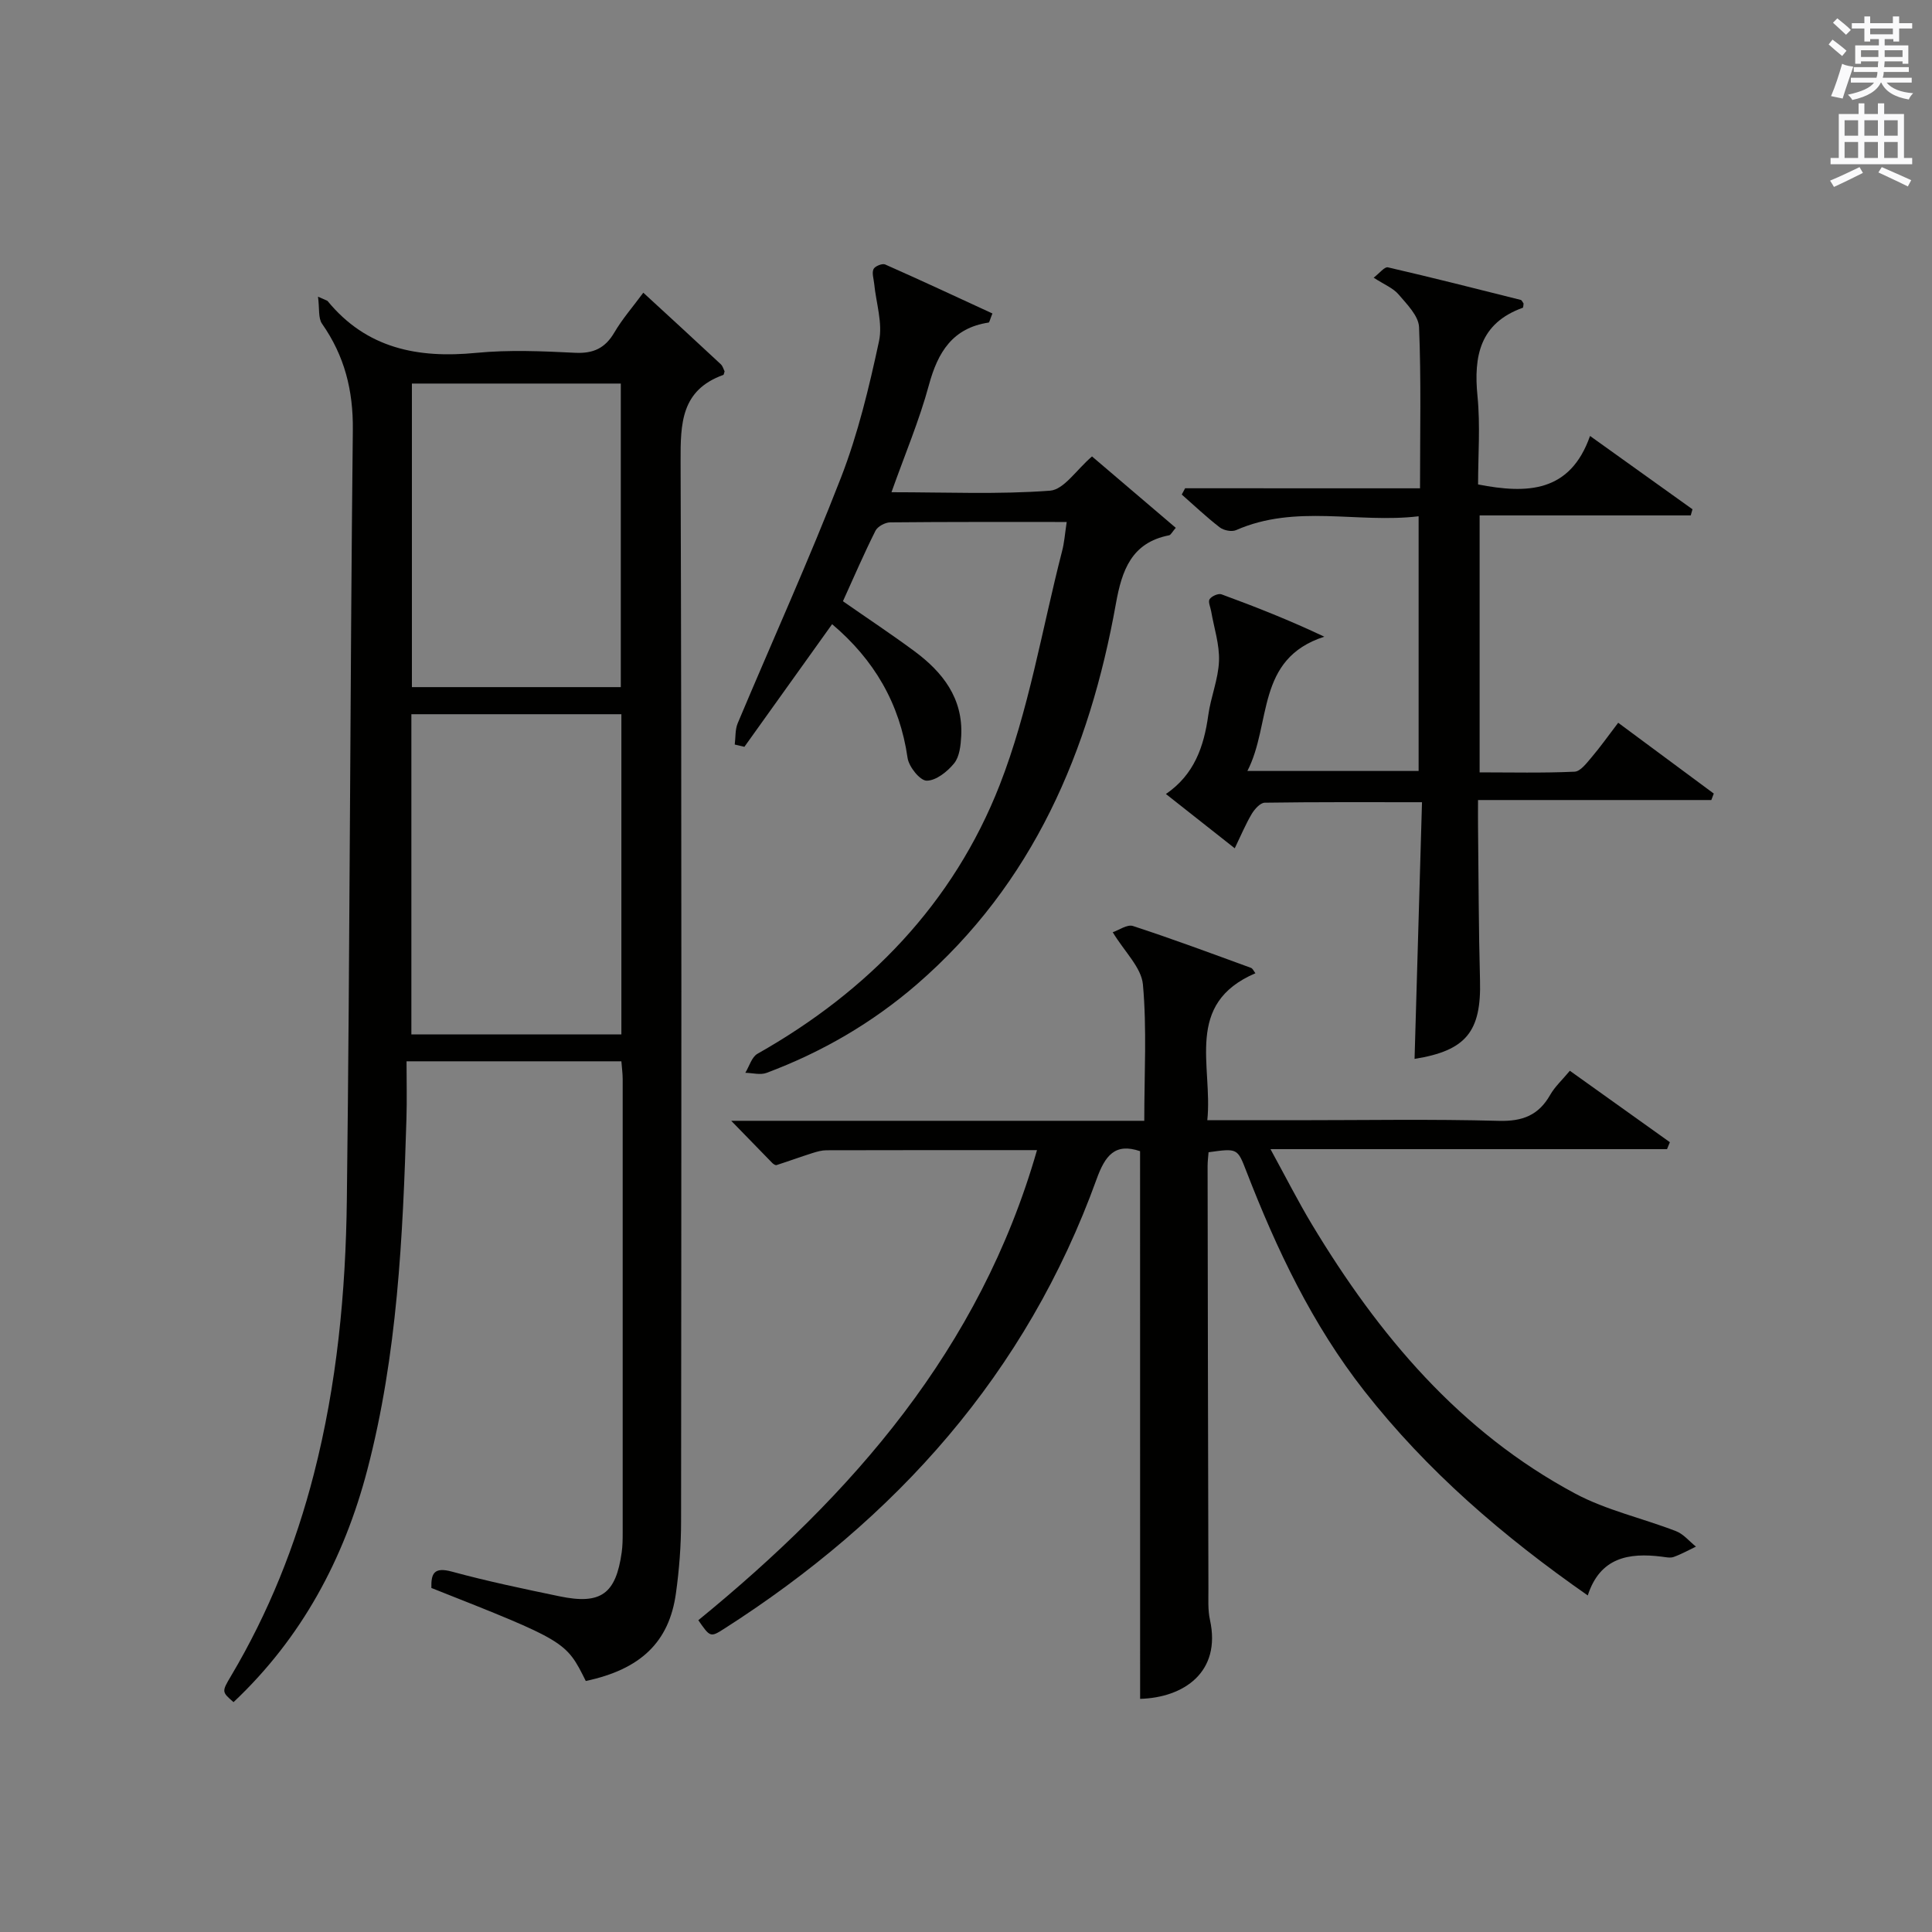
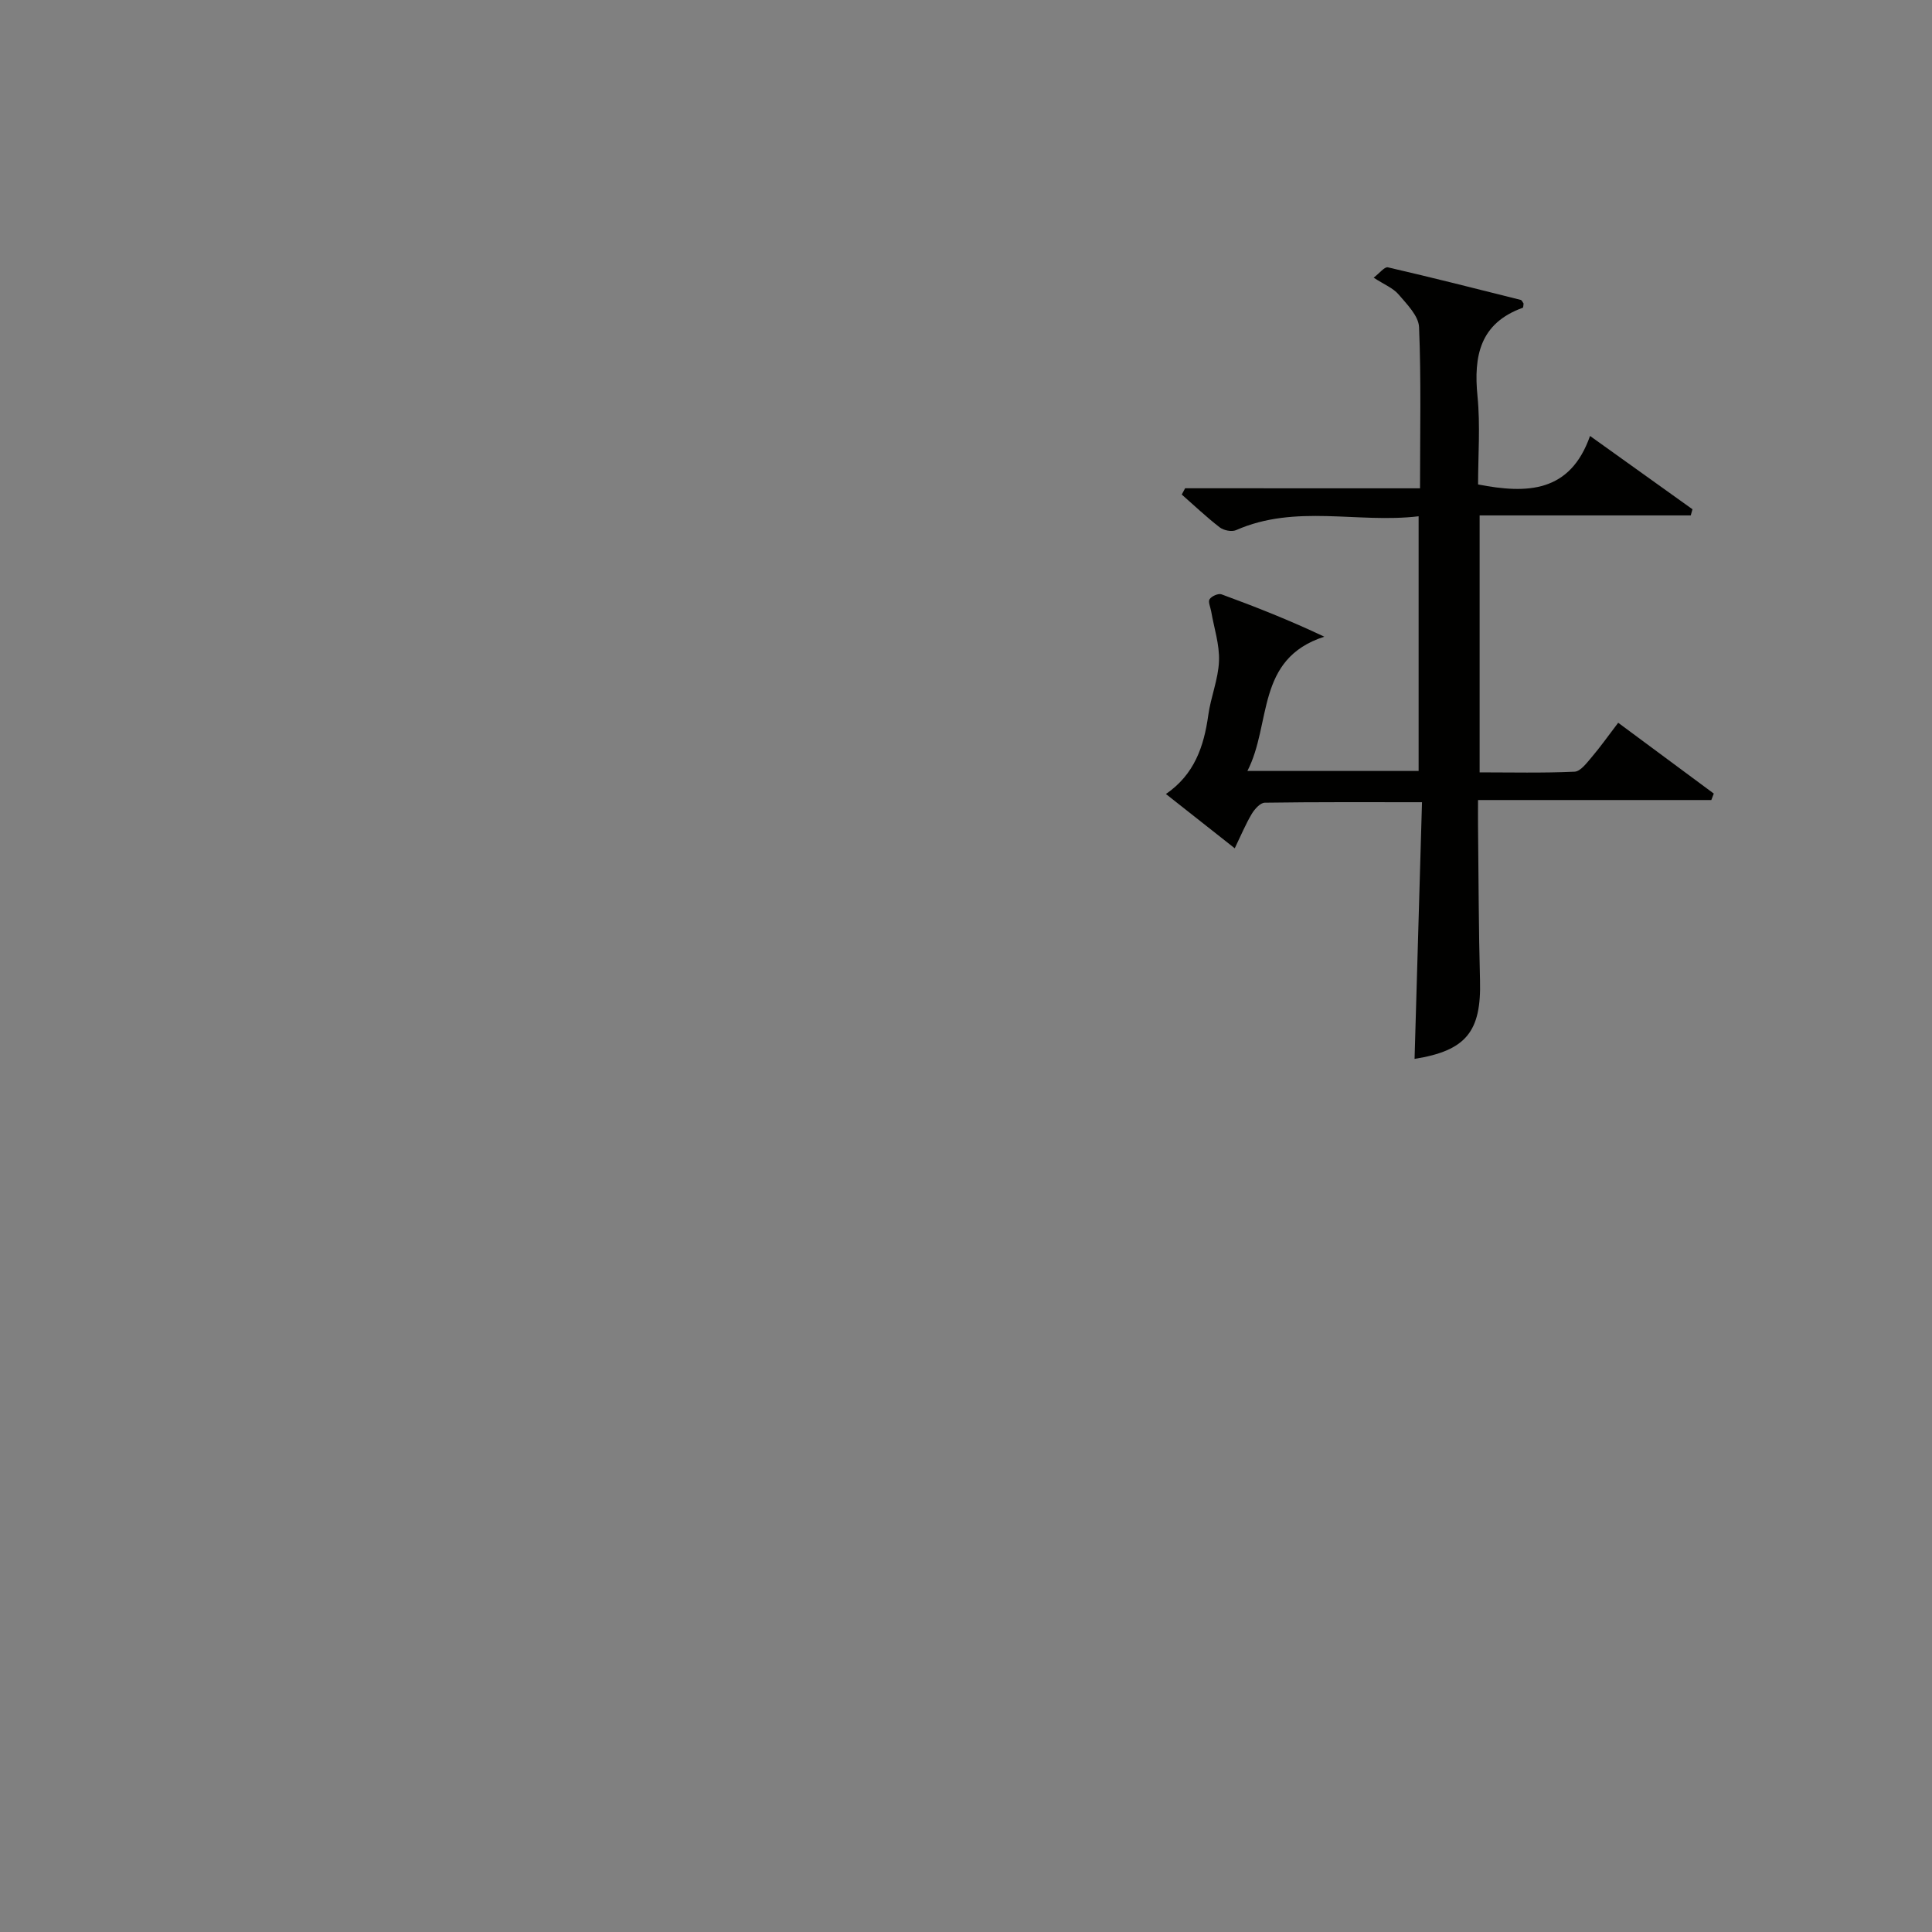
<svg xmlns="http://www.w3.org/2000/svg" version="1.1" id="漢-ZDIC-典" x="0px" y="0px" viewBox="0 0 400 400" style="enable-background:new 0 0 400 400;" xml:space="preserve">
  <rect x="0" y="0" width="400" height="400" fill="#808080" stroke="none" />
  <style type="text/css">
	.st1{fill:#010100;}
	.st2{fill:#fafafb;}
</style>
  <g>
-     <path class="st1" d="M121.28,348.03c-4.1-8.23-4.1-8.23-31.97-19.26c-0.07-2.97,0.52-4.4,4.26-3.38c7.35,2,14.82,3.56,22.28,5.11   c8.56,1.78,11.66-0.48,12.87-9.12c0.18-1.31,0.2-2.66,0.2-3.99c0.01-31.32,0.01-62.65,0-93.97c0-1.13-0.16-2.26-0.27-3.69   c-14.61,0-29.03,0-44.48,0c0,4.05,0.1,7.98-0.02,11.9c-0.74,24.43-1.87,48.84-8.09,72.64c-4.84,18.53-13.63,34.87-27.71,48.14   c-2.43-2.12-2.47-2.14-0.53-5.4c7.78-13.1,13.37-27.06,17.16-41.82c4.79-18.64,6.6-37.67,6.83-56.77   c0.65-53.13,0.66-106.26,1.24-159.39c0.09-8.22-1.72-15.36-6.38-22.01c-0.81-1.16-0.5-3.12-0.83-5.59c1.7,0.76,1.9,0.79,1.99,0.9   c8.07,9.83,18.68,11.9,30.74,10.73c6.77-0.66,13.66-0.36,20.48-0.02c3.8,0.19,6.24-0.95,8.15-4.21c1.66-2.83,3.86-5.34,5.99-8.23   c5.57,5.12,10.82,9.94,16.03,14.8c0.44,0.41,0.6,1.11,0.8,1.49c-0.15,0.44-0.16,0.7-0.26,0.73c-8.76,3.15-8.88,10.03-8.85,17.95   c0.24,73.14,0.16,146.29,0.1,219.43c0,4.97-0.38,9.97-1.07,14.9C138.54,339.98,132.64,345.62,121.28,348.03z M85.17,214.16   c14.77,0,29.13,0,43.48,0c0-22.35,0-44.26,0-66.29c-14.64,0-28.98,0-43.48,0C85.17,170.13,85.17,191.92,85.17,214.16z    M128.53,142.26c0-21.23,0-42.08,0-62.85c-14.63,0-28.85,0-43.25,0c0,21.07,0,41.79,0,62.85   C99.71,142.26,113.94,142.26,128.53,142.26z" />
-     <path class="st1" d="M236.04,238.34c-5.2-1.78-7.24,0.93-8.99,5.76c-14.54,40.27-41.5,70.36-77.19,93.16c-2.79,1.78-2.86,1.67-5.28-1.81   c31.88-26.04,58.31-56.11,70.12-97.33c-14.94,0-29.26-0.01-43.57,0.03c-0.98,0-1.98,0.28-2.92,0.58c-2.49,0.79-4.95,1.69-7.44,2.49   c-0.22,0.07-0.65-0.21-0.87-0.43c-2.64-2.69-5.27-5.4-8.51-8.74c28.85,0,56.9,0,85.52,0c0-9.72,0.55-19.03-0.28-28.22   c-0.32-3.52-3.79-6.75-6.25-10.82c1.26-0.42,2.99-1.68,4.19-1.29c8.21,2.68,16.31,5.7,24.42,8.66c0.39,0.14,0.61,0.73,0.93,1.12   c-14.81,6.34-8.79,19.16-9.96,30.43c6.49,0,12.44,0,18.39,0c14,0,28.01-0.25,41.99,0.13c4.9,0.13,8.21-1.16,10.61-5.38   c0.97-1.7,2.49-3.08,4.07-4.99c6.98,4.98,13.85,9.89,20.71,14.79c-0.2,0.48-0.4,0.96-0.59,1.44c-27.01,0-54.02,0-82.1,0   c3.19,5.83,5.72,10.83,8.6,15.62c13.76,22.85,30.55,42.88,54.47,55.68c6.49,3.47,13.95,5.1,20.89,7.79c1.56,0.6,2.76,2.11,4.13,3.2   c-1.53,0.73-3.02,1.57-4.61,2.14c-0.73,0.26-1.65,0.04-2.48-0.06c-6.84-0.86-12.77,0.17-15.31,8.03   c-17.6-12.28-33.25-25.75-46.24-42.31c-10.83-13.81-18.17-29.33-24.44-45.5c-1.85-4.78-1.83-4.79-7.83-3.95   c-0.07,0.91-0.2,1.88-0.2,2.85c0.04,29.16,0.09,58.33,0.17,87.49c0.01,2.16-0.14,4.4,0.32,6.48c2.39,10.85-5.47,16.1-14.46,16.35   C236.04,314.04,236.04,276.33,236.04,238.34z" />
    <path class="st1" d="M294,101.1c0-11.74,0.25-22.57-0.2-33.37c-0.1-2.33-2.5-4.73-4.24-6.77c-1.12-1.32-2.96-2.04-5.16-3.47   c1.22-0.93,2.26-2.3,2.95-2.14c9.19,2.12,18.34,4.44,27.49,6.74c0.25,0.06,0.4,0.49,0.6,0.75c-0.06,0.3-0.03,0.82-0.17,0.88   c-8.85,3.19-10.2,9.95-9.37,18.31c0.6,6.07,0.12,12.24,0.12,18.27c10.2,1.98,19.06,1.68,23.18-10.04   c7.56,5.41,14.38,10.29,21.21,15.18c-0.12,0.42-0.24,0.85-0.36,1.27c-14.46,0-28.93,0-43.71,0c0,17.98,0,35.22,0,53.2   c6.49,0,13.08,0.16,19.66-0.14c1.22-0.05,2.51-1.8,3.52-2.98c1.82-2.14,3.45-4.45,5.51-7.15c6.69,4.96,13.24,9.81,19.79,14.66   c-0.17,0.45-0.34,0.9-0.51,1.34c-15.82,0-31.65,0-48.3,0c0,2.2-0.02,3.78,0,5.35c0.12,10.66,0.12,21.32,0.41,31.97   c0.29,10.63-2.89,14.57-13.55,16.27c0.51-17.48,1.02-34.99,1.54-53.14c-11.36,0-21.96-0.06-32.55,0.1   c-0.93,0.01-2.11,1.33-2.7,2.32c-1.26,2.12-2.22,4.43-3.52,7.12c-4.87-3.84-9.4-7.42-14.25-11.24c5.89-4.03,7.87-9.84,8.77-16.32   c0.52-3.77,2.08-7.45,2.22-11.21c0.13-3.41-1.03-6.86-1.62-10.29c-0.15-0.86-0.68-2-0.32-2.52c0.43-0.63,1.8-1.24,2.46-1   c7.06,2.59,14.06,5.35,21.28,8.77c-14.27,4.61-10.87,18-15.92,27.8c12.4,0,23.78,0,35.45,0c0-17.37,0-34.62,0-52.73   c-12.61,1.51-25.44-2.57-37.8,2.87c-0.89,0.39-2.56,0.06-3.37-0.57c-2.74-2.11-5.26-4.51-7.87-6.8c0.23-0.43,0.47-0.87,0.7-1.3   C261.37,101.1,277.38,101.1,294,101.1z" />
-     <path class="st1" d="M220.85,108.07c-12.6,0-24.57-0.04-36.54,0.08c-1.05,0.01-2.6,0.84-3.05,1.73c-2.38,4.74-4.48,9.62-6.74,14.6   c5.05,3.52,10.02,6.81,14.81,10.35c5.86,4.34,10.08,9.75,9.68,17.54c-0.1,1.94-0.34,4.27-1.46,5.66c-1.39,1.72-3.76,3.61-5.7,3.6   c-1.38-0.01-3.69-2.89-3.95-4.73c-1.62-11.27-6.92-20.31-15.62-27.67c-6.06,8.47-12.11,16.93-18.16,25.39   c-0.67-0.16-1.34-0.31-2-0.47c0.19-1.47,0.06-3.08,0.61-4.4c7.13-16.96,14.74-33.74,21.39-50.88c3.52-9.07,5.82-18.69,7.87-28.23   c0.8-3.73-0.61-7.92-1-11.91c-0.1-1.02-0.51-2.19-0.14-3.01c0.27-0.6,1.81-1.23,2.4-0.97c7.47,3.3,14.88,6.77,22.22,10.15   c-0.54,1.34-0.62,1.85-0.78,1.88c-7.47,1.13-10.52,6.12-12.37,12.94c-1.98,7.31-4.96,14.34-7.75,22.19   c11.37,0,22.15,0.48,32.83-0.32c2.88-0.22,5.46-4.33,8.69-7.09c5.56,4.74,11.41,9.73,17.34,14.78c-0.76,0.87-1.02,1.48-1.39,1.55   c-7.79,1.52-9.77,7.28-11,14.13c-5.47,30.54-17.12,57.95-41.16,78.79c-9.25,8.01-19.72,14.1-31.18,18.38   c-1.28,0.48-2.92,0.01-4.39-0.02c0.82-1.34,1.32-3.26,2.52-3.94c22.94-12.96,40.58-31.19,50.14-55.63   c6.04-15.45,8.75-32.21,12.91-48.39C220.35,112.41,220.47,110.58,220.85,108.07z" />
-     <path class="st2" d="M378.6,9.2l0.8-1c0.9,0.7,1.9,1.4,2.9,2.3l-0.9,1.1C380.3,10.7,379.4,9.9,378.6,9.2z M379.1,19.9   c0.9-2.1,1.6-4.3,2.3-6.7c0.4,0.2,0.8,0.4,2.3,0.6c-0.7,2.1-1.5,4.3-2.2,6.6L379.1,19.9z M379.5,4.7l0.9-0.9c1,0.8,2,1.6,2.8,2.4   l-1,1C381.2,6.3,380.3,5.4,379.5,4.7z M392,3.4h1.2v1.4h2.7v1.1h-2.7v2.7H392V8.1h-1.8v1.3h4.9v3.8h-1.2v-0.5h-3.7   c0,0.4-0.1,0.9-0.1,1.2h5.1v1H390c0,0.5-0.1,0.9-0.2,1.2h6v1h-5.2c1.1,1.3,2.9,2,5.5,2.2c-0.4,0.4-0.7,0.8-0.9,1.3   c-2.9-0.5-4.8-1.6-5.7-3.5h-0.1c-0.8,1.7-2.7,2.9-5.9,3.6c-0.2-0.4-0.6-0.8-0.9-1.1c2.8-0.6,4.6-1.4,5.4-2.5h-4.8v-1h5.3   c0.1-0.3,0.2-0.7,0.2-1.2h-4.9v-1h5c0-0.4,0-0.8,0.1-1.2h-3.6v0.5h-1.2V9.4h4.9V8.1h-1.8v0.5H386V5.9h-2.6V4.8h2.6V3.4h1.2v1.4h4.7   V3.4z M385.3,11.8h3.6c0-0.4,0-0.9,0-1.4h-3.6V11.8z M387.2,7.1h4.7V5.9h-4.7V7.1z M393.9,10.4h-3.7c0,0.5,0,1,0,1.4h3.7V10.4z" />
-     <path class="st2" d="M384.7,21.4h1.3v2.2h2.8v-2.2h1.3v2.2h4.1v9.1h1.7V34h-16.9v-1.3h1.7v-9.1h4.1V21.4z M385,34.6l0.7,1.2   c-1.8,0.9-3.8,1.9-6,2.9c-0.2-0.4-0.5-0.8-0.8-1.3C381.3,36.4,383.3,35.4,385,34.6z M381.9,28.1h2.8v-3.2h-2.8V28.1z M381.9,32.7   h2.8v-3.3h-2.8V32.7z M386,28.1h2.8v-3.2H386V28.1z M386,32.7h2.8v-3.3H386V32.7z M389.6,34.6c2.1,0.9,4.1,1.8,6.1,2.7l-0.7,1.3   c-2.2-1.1-4.2-2-6.1-2.9L389.6,34.6z M392.9,24.9h-2.8v3.2h2.8V24.9z M390.1,32.7h2.8v-3.3h-2.8V32.7z" />
  </g>
</svg>